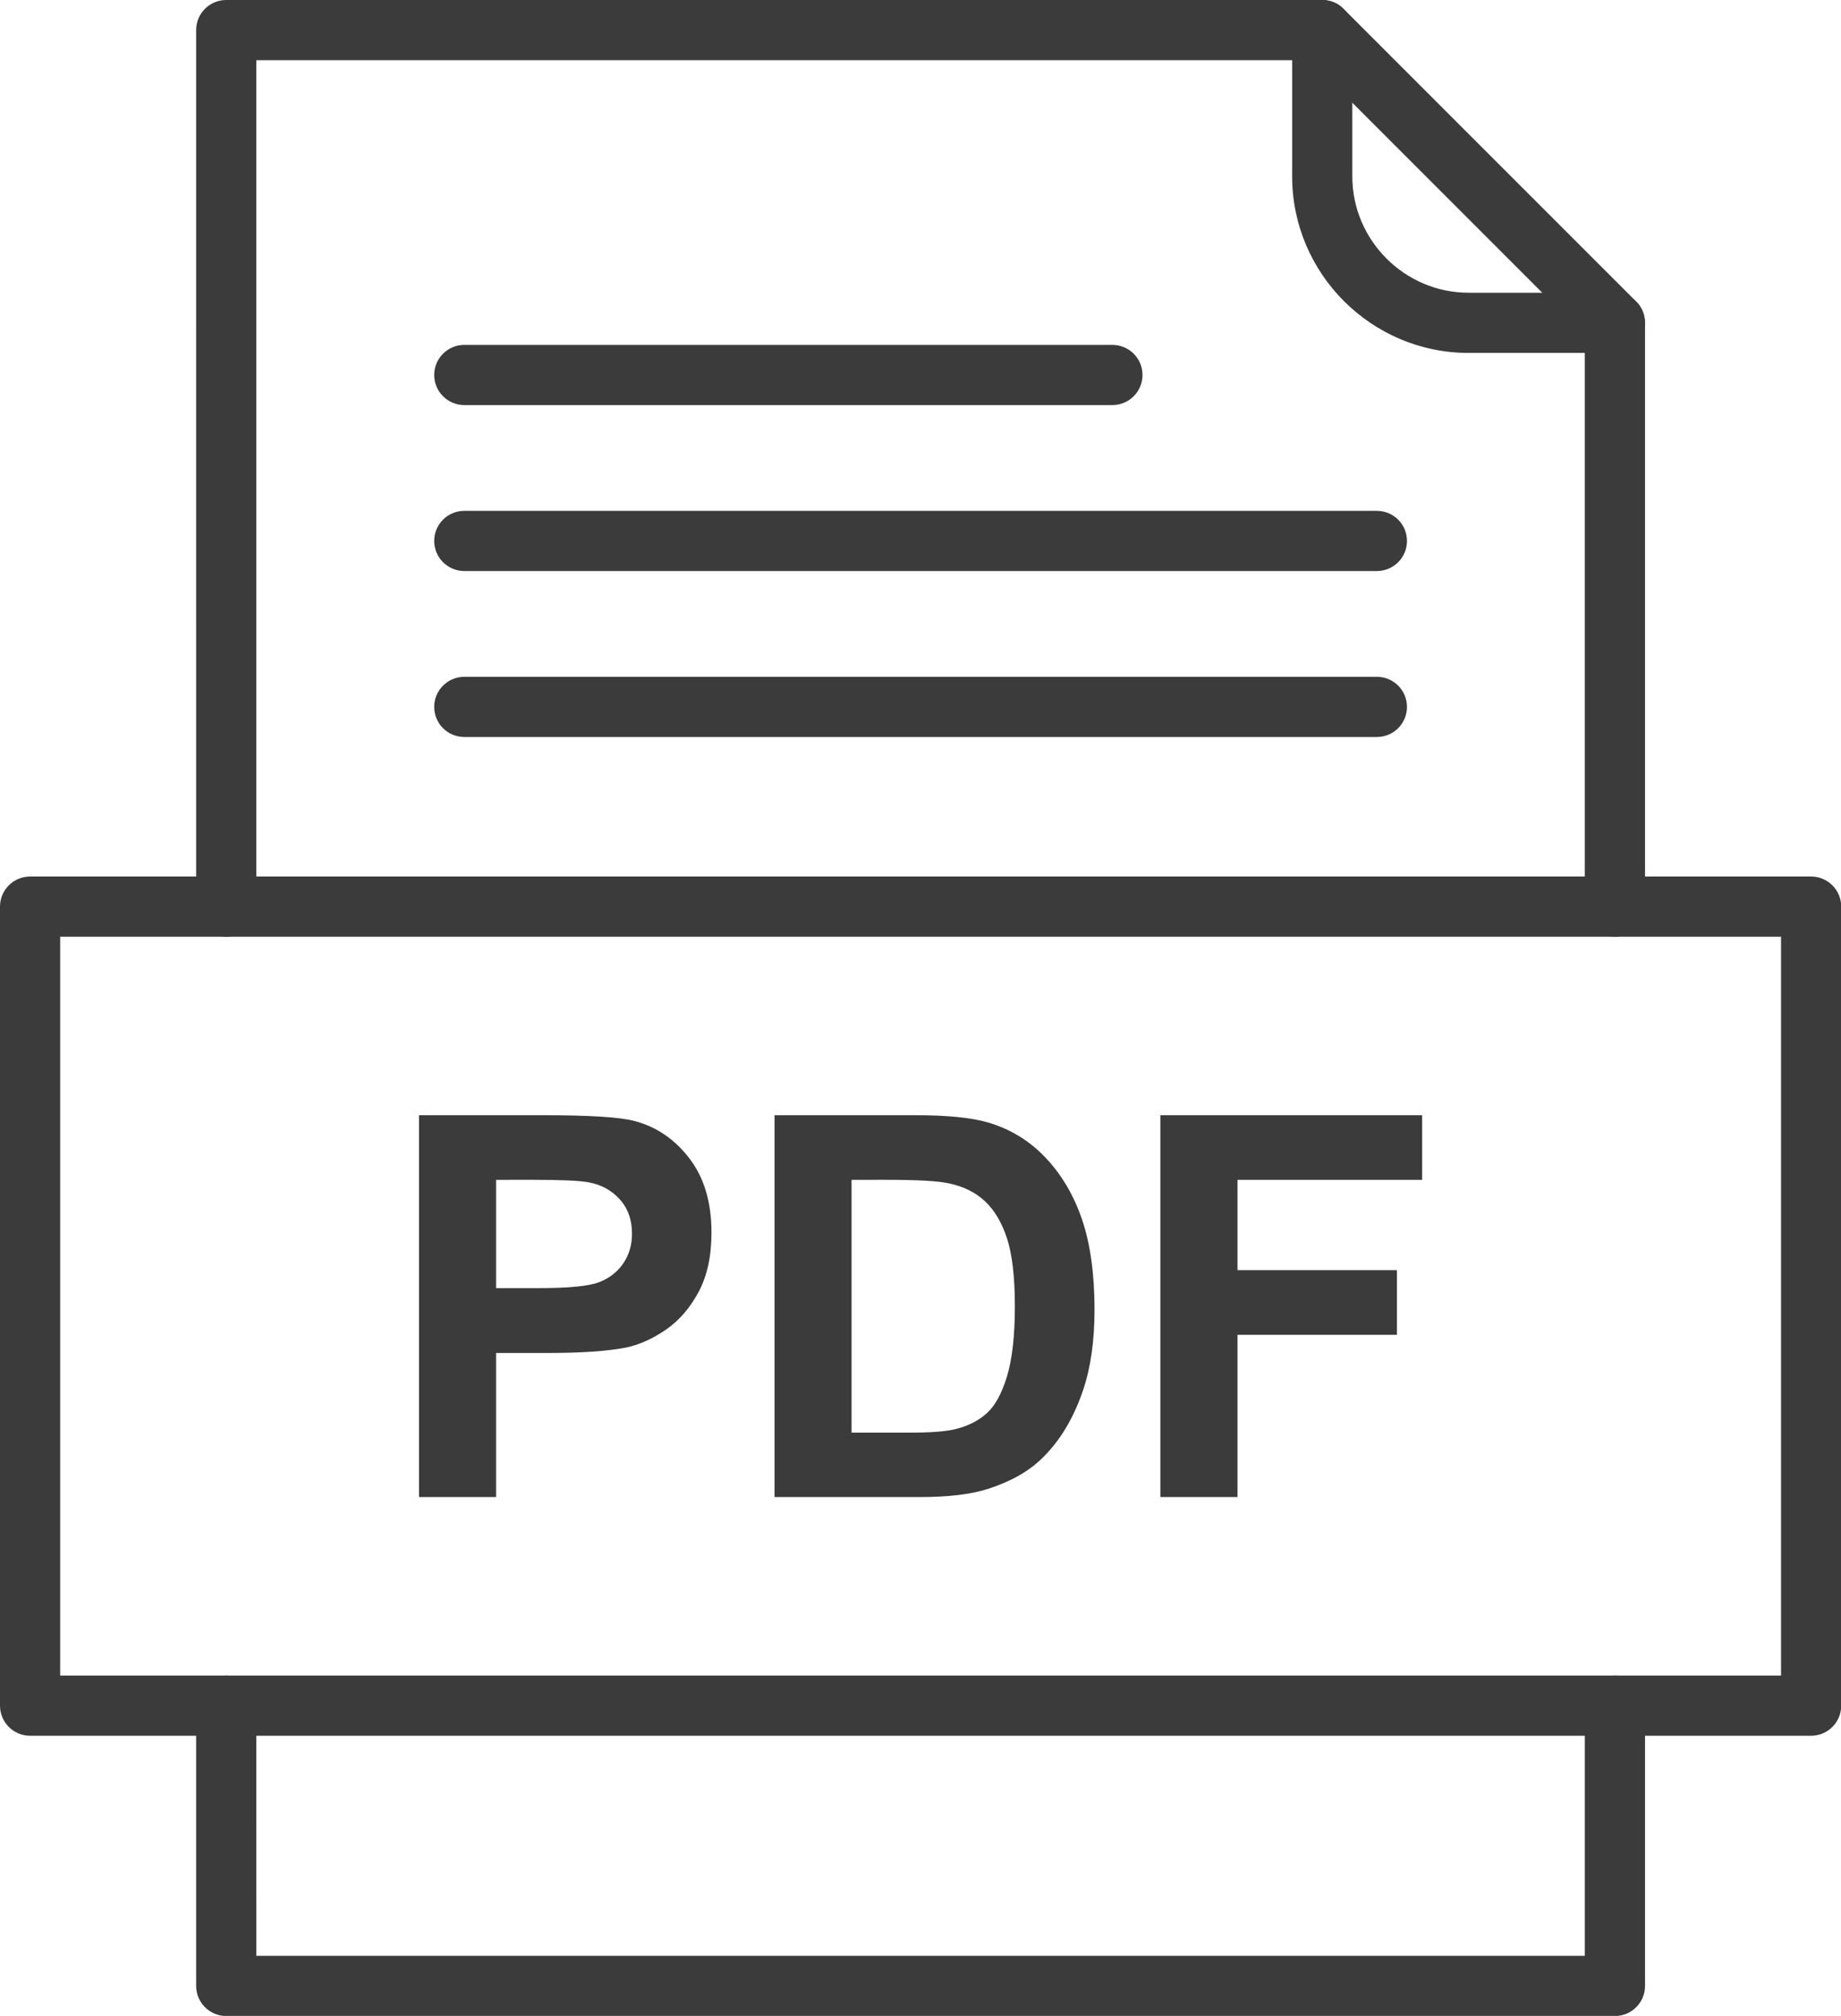
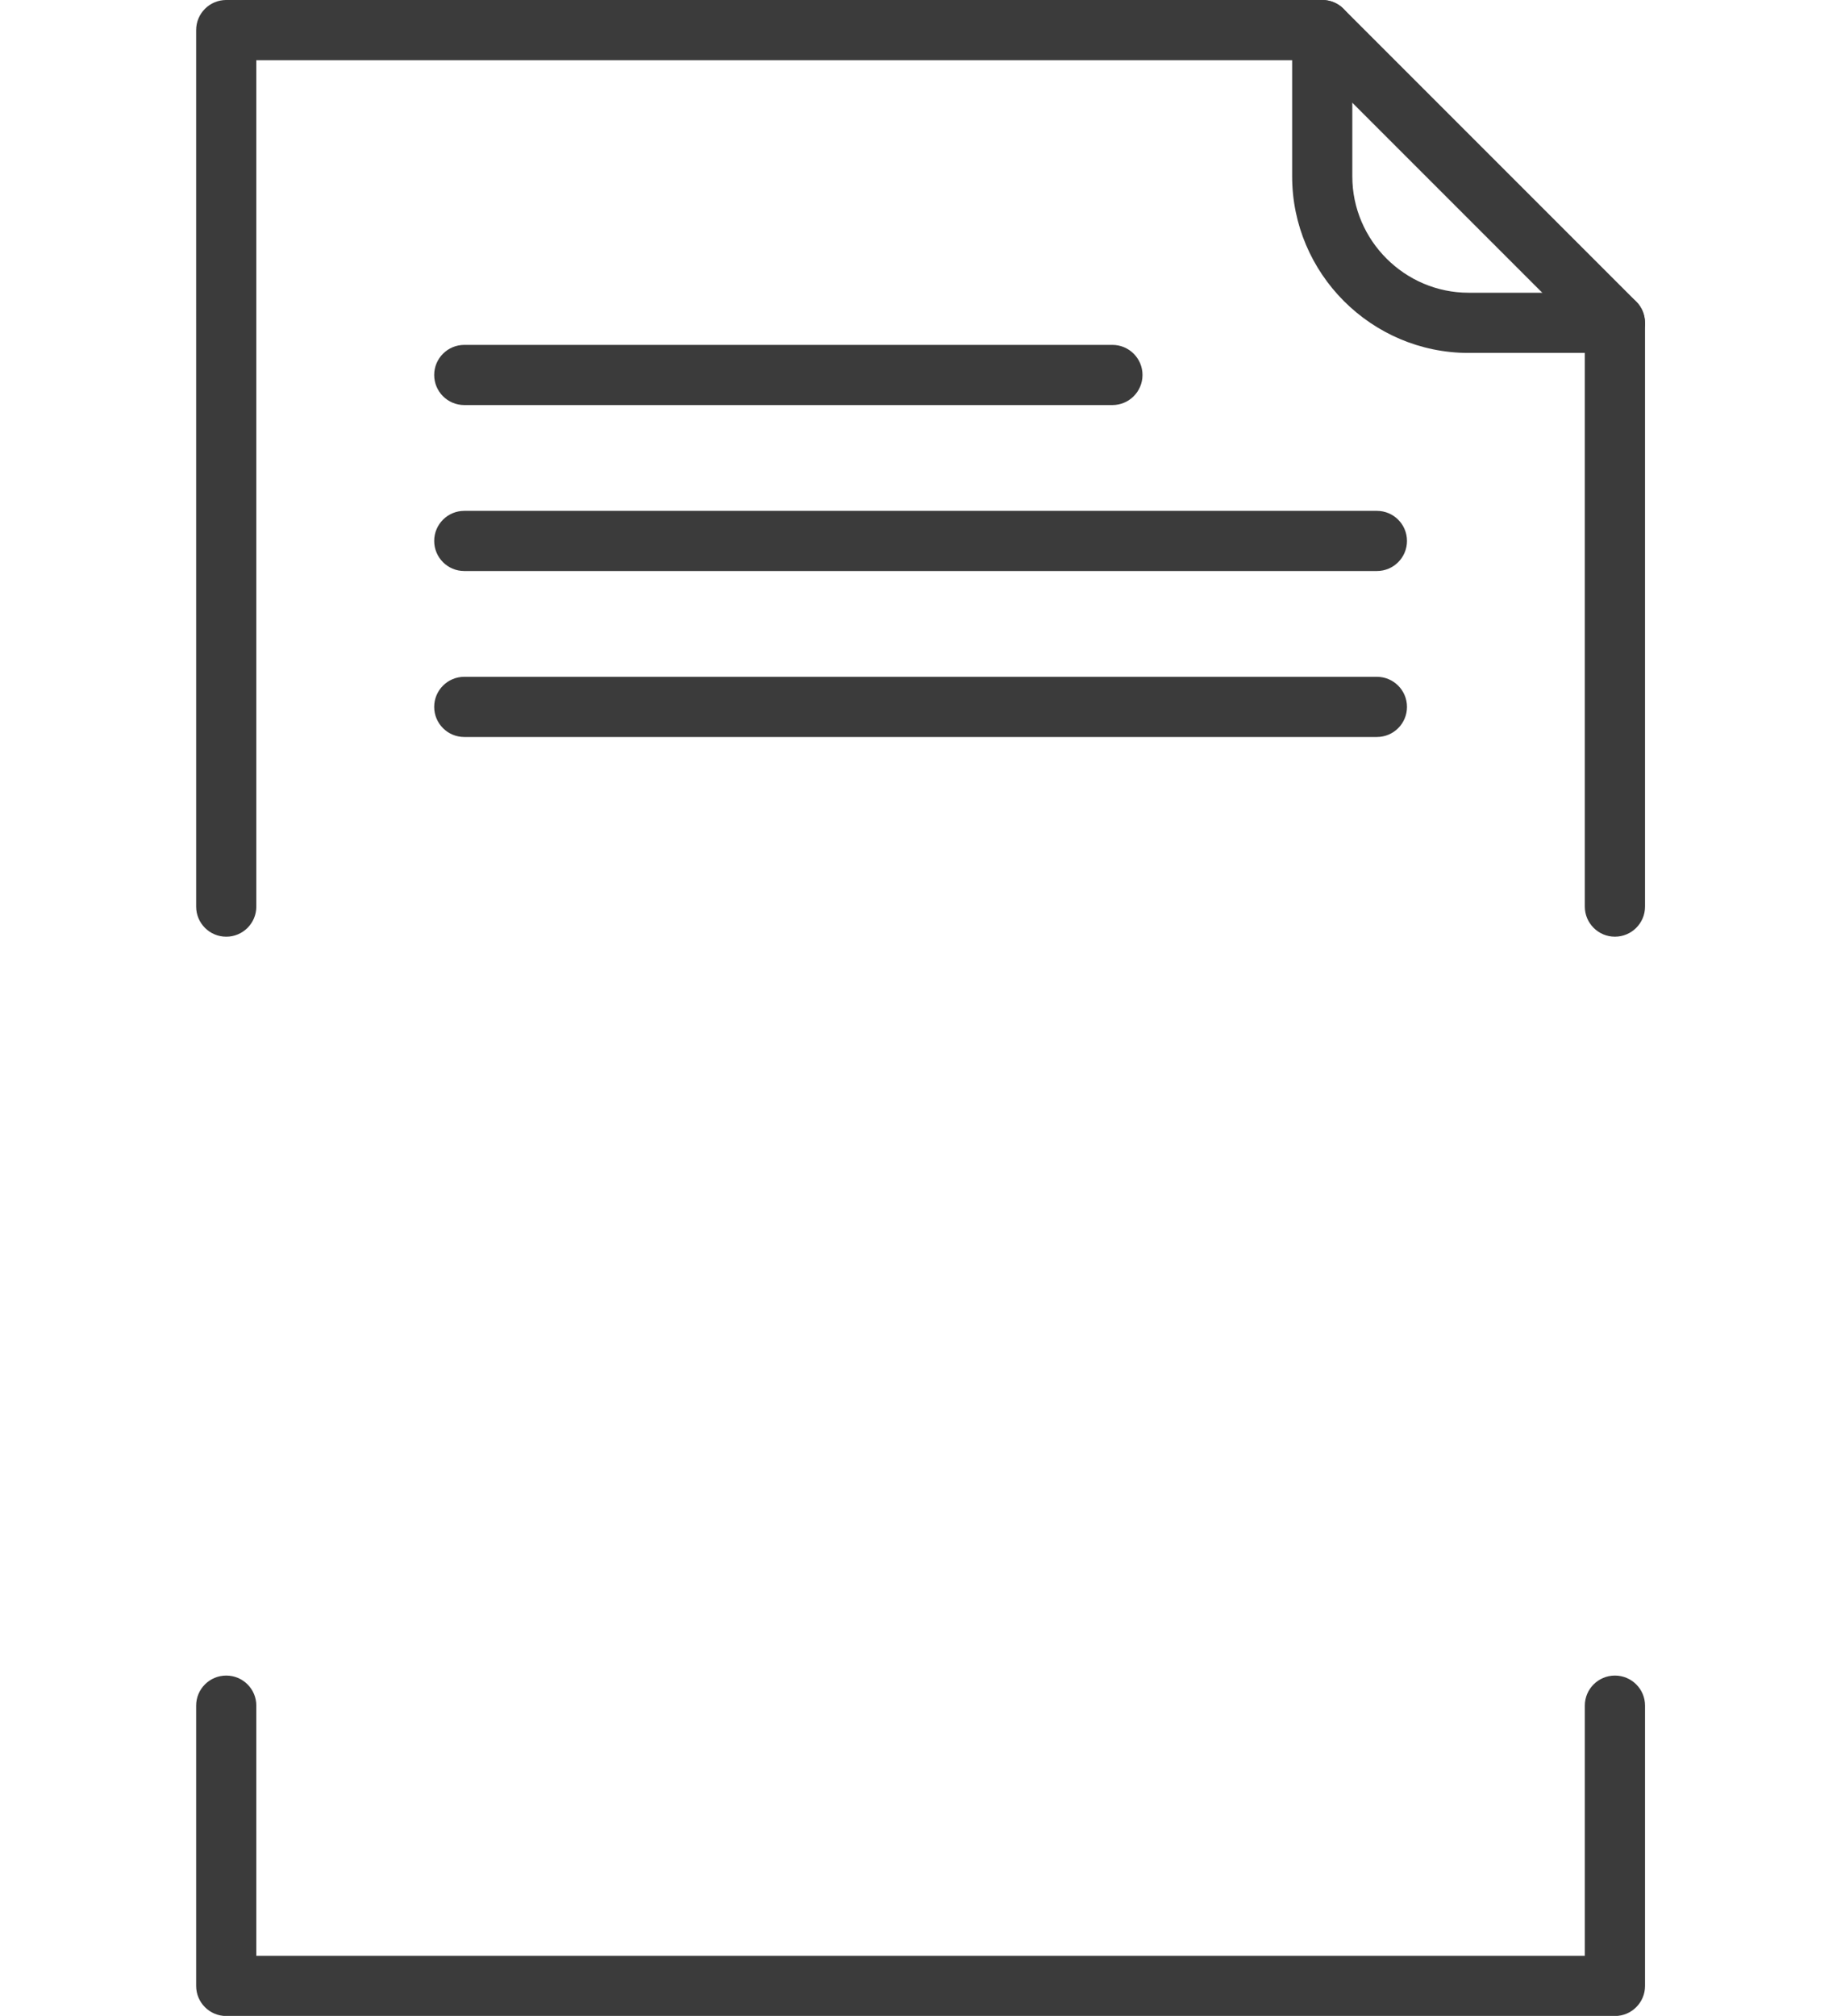
<svg xmlns="http://www.w3.org/2000/svg" fill="#3b3b3b" height="385.9" preserveAspectRatio="xMidYMid meet" version="1.1" viewBox="0.0 0.0 352.5 385.9" width="352.5" zoomAndPan="magnify">
  <defs>
    <clipPath id="clip1">
      <path d="m37 0h278v385.92h-278z" />
    </clipPath>
    <clipPath id="clip2">
-       <path d="m0 167h352.53v166h-352.53z" />
-     </clipPath>
+       </clipPath>
  </defs>
  <g id="surface1">
    <g id="change1_1">
-       <path d="m80.234 286.58v-73.1h23.676c8.97 0 14.82 0.37 17.54 1.1 4.19 1.09 7.71 3.47 10.54 7.15s4.24 8.43 4.24 14.23c0 4.49-0.82 8.27-2.45 11.32-1.64 3.06-3.69 5.46-6.21 7.21-2.51 1.74-5.06 2.9-7.65 3.46-3.52 0.7-8.63 1.05-15.31 1.05h-9.622v27.58zm14.754-60.73v20.73h8.062c5.83 0 9.72-0.37 11.68-1.14 1.96-0.76 3.49-1.96 4.61-3.59 1.11-1.64 1.67-3.53 1.67-5.69 0-2.65-0.78-4.85-2.35-6.58-1.55-1.72-3.54-2.81-5.92-3.24-1.77-0.34-5.31-0.49-10.62-0.49zm53.312-12.37h26.97c6.08 0 10.71 0.46 13.91 1.39 4.28 1.26 7.96 3.51 11.01 6.74 3.06 3.22 5.4 7.17 6.99 11.83 1.59 4.68 2.39 10.44 2.39 17.29 0 6.01-0.75 11.2-2.25 15.56-1.82 5.31-4.43 9.62-7.83 12.9-2.55 2.5-6.01 4.44-10.37 5.84-3.24 1.04-7.6 1.55-13.07 1.55h-27.75zm14.75 12.37v48.4h11.01c4.12 0 7.1-0.22 8.94-0.69 2.38-0.6 4.37-1.6 5.95-3.03 1.59-1.43 2.87-3.8 3.87-7.07 0.98-3.26 1.5-7.74 1.5-13.39s-0.52-9.97-1.5-13c-1-3.03-2.4-5.4-4.19-7.09-1.8-1.69-4.08-2.84-6.84-3.43-2.06-0.48-6.09-0.7-12.12-0.7zm59.13 60.73v-73.1h50.12v12.37h-35.35v17.29h30.52v12.38h-30.52v31.06h-14.77" fill="inherit" />
-     </g>
+       </g>
    <g clip-path="url(#clip1)" id="change1_7">
      <path d="m37.559 173.55c0 3.18 2.578 5.76 5.761 5.76 3.18 0 5.758-2.58 5.758-5.76v-162.03h201.71l52.66 52.668v109.36c0 3.18 2.59 5.76 5.76 5.76 3.18 0 5.77-2.58 5.77-5.76v-111.75l-0.01 0.001c0-1.473-0.56-2.949-1.68-4.071l-56.02-56.019c-1.04-1.055-2.49-1.711-4.1-1.711h-209.85c-3.183 0-5.761 2.578-5.761 5.762zm277.42 152.95c0-3.18-2.59-5.75-5.77-5.75-3.17 0-5.76 2.57-5.76 5.75v47.9h-254.37l-0.002-47.9c0-3.18-2.578-5.75-5.758-5.75-3.183 0-5.761 2.57-5.761 5.75v53.66c0 3.18 2.578 5.76 5.761 5.76h265.89c3.18 0 5.77-2.58 5.77-5.76v-53.66" fill="inherit" />
    </g>
    <g id="change1_2">
      <path d="m258.93 5.762c0-3.184-2.57-5.762-5.76-5.762-3.18 0-5.76 2.578-5.76 5.762v28.019c0 9.293 3.8 17.742 9.92 23.864 6.12 6.117 14.57 9.917 23.87 9.917h28.01c3.18 0 5.76-2.582 5.76-5.761 0-3.18-2.58-5.762-5.76-5.762h-28.01c-6.12 0-11.68-2.504-15.72-6.543-4.04-4.035-6.55-9.601-6.55-15.715v-28.019" fill="inherit" />
    </g>
    <g clip-path="url(#clip2)" id="change1_6">
-       <path d="m11.52 320.75h329.5v-141.44h-329.5zm335.25 11.52h-341.01c-3.182 0-5.76-2.58-5.76-5.77v-152.95c0-3.18 2.578-5.76 5.762-5.76h341.01c3.18 0 5.77 2.58 5.77 5.76v152.95c0 3.19-2.59 5.77-5.77 5.77" fill="inherit" />
-     </g>
+       </g>
    <g id="change1_3">
      <path d="m88.898 66.023c-3.183 0-5.761 2.579-5.761 5.758 0 3.18 2.578 5.758 5.761 5.758h124.1c3.18 0 5.76-2.578 5.76-5.758 0-3.179-2.58-5.758-5.76-5.758h-124.1" fill="inherit" />
    </g>
    <g id="change1_4">
      <path d="m88.898 97.793c-3.183 0-5.761 2.577-5.761 5.757s2.578 5.76 5.761 5.76h174.74c3.18 0 5.76-2.58 5.76-5.76s-2.58-5.757-5.76-5.757h-174.74" fill="inherit" />
    </g>
    <g id="change1_5">
      <path d="m88.898 129.56c-3.183 0-5.761 2.58-5.761 5.76s2.578 5.76 5.761 5.76h174.74c3.18 0 5.76-2.58 5.76-5.76s-2.58-5.76-5.76-5.76h-174.74" fill="inherit" />
    </g>
  </g>
</svg>